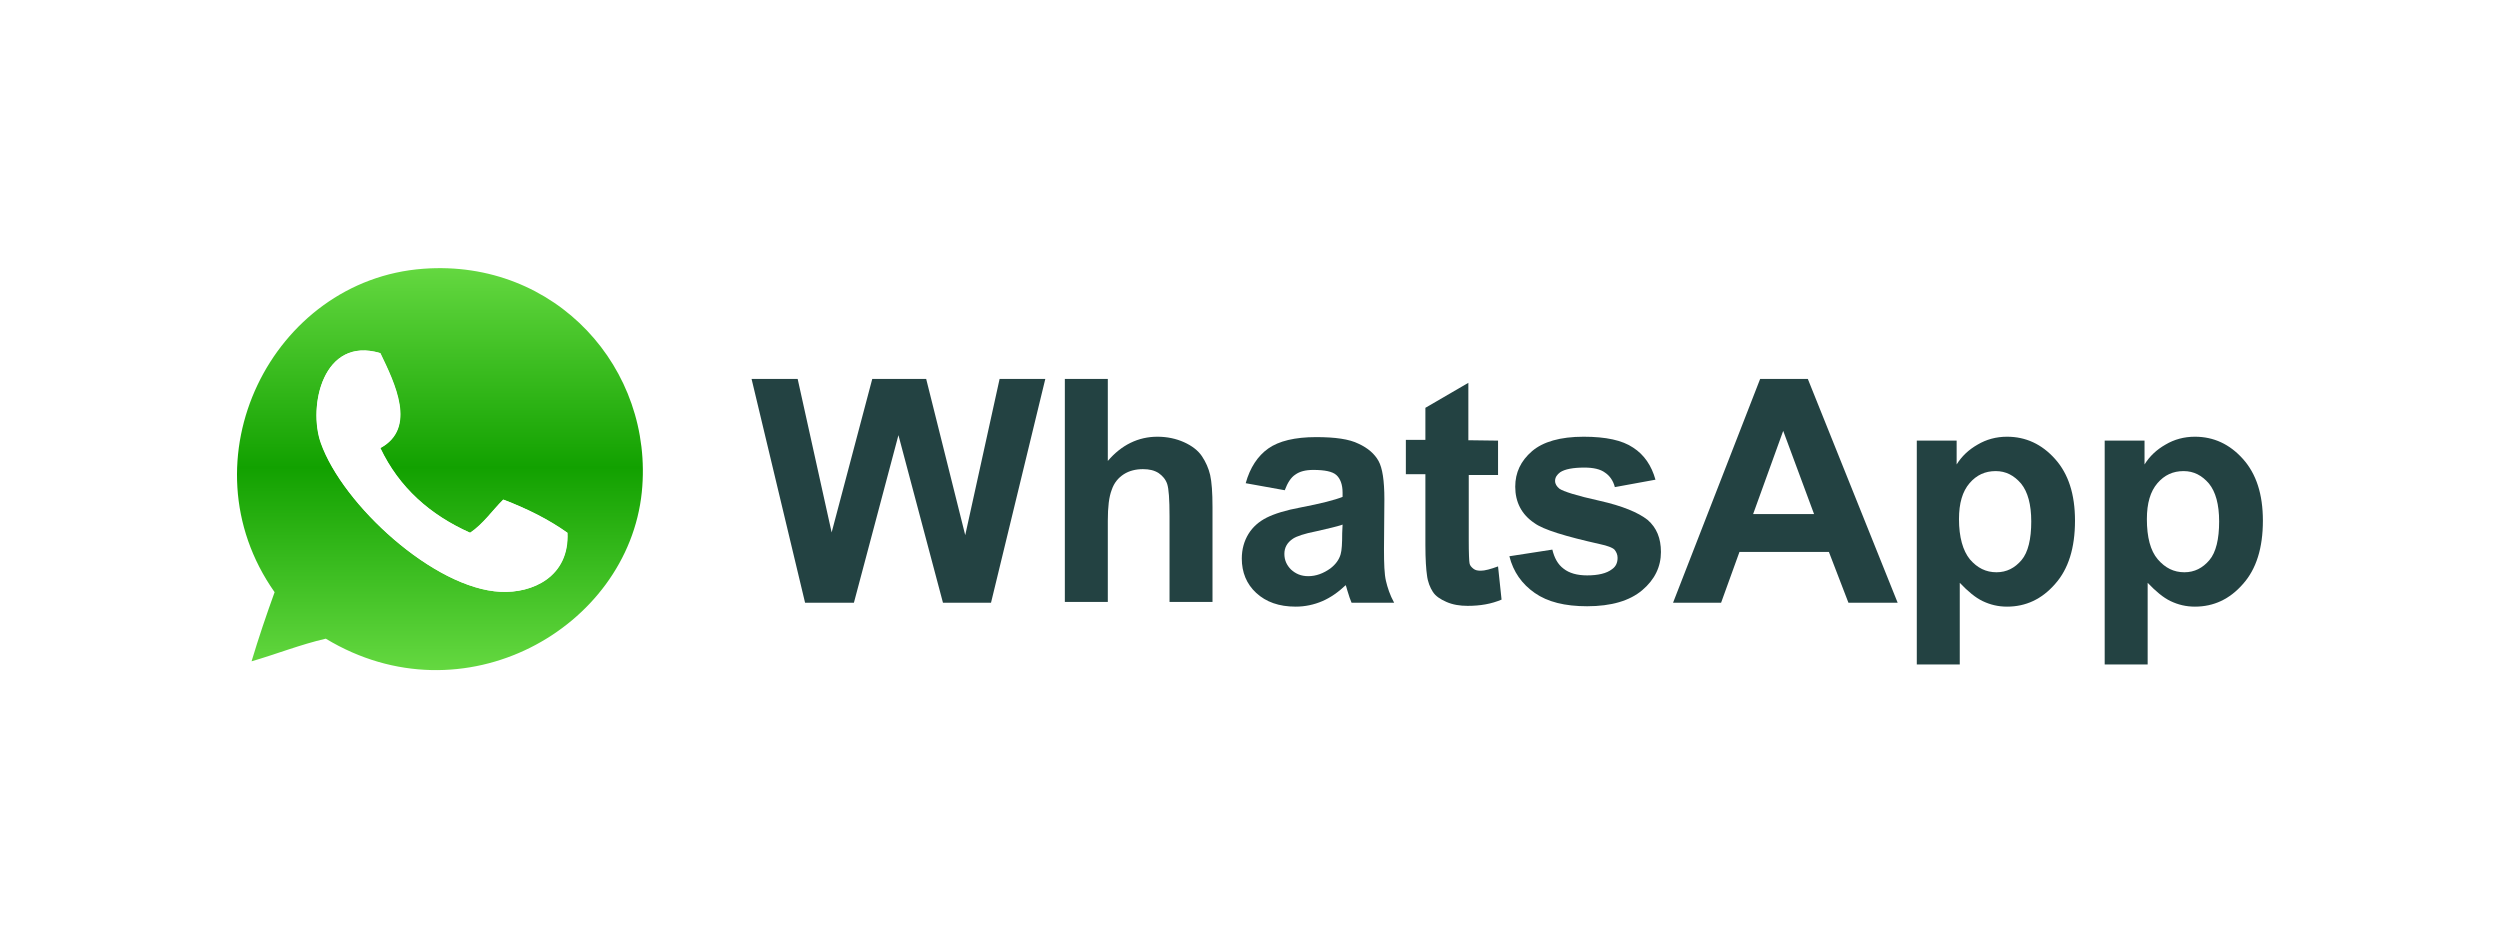
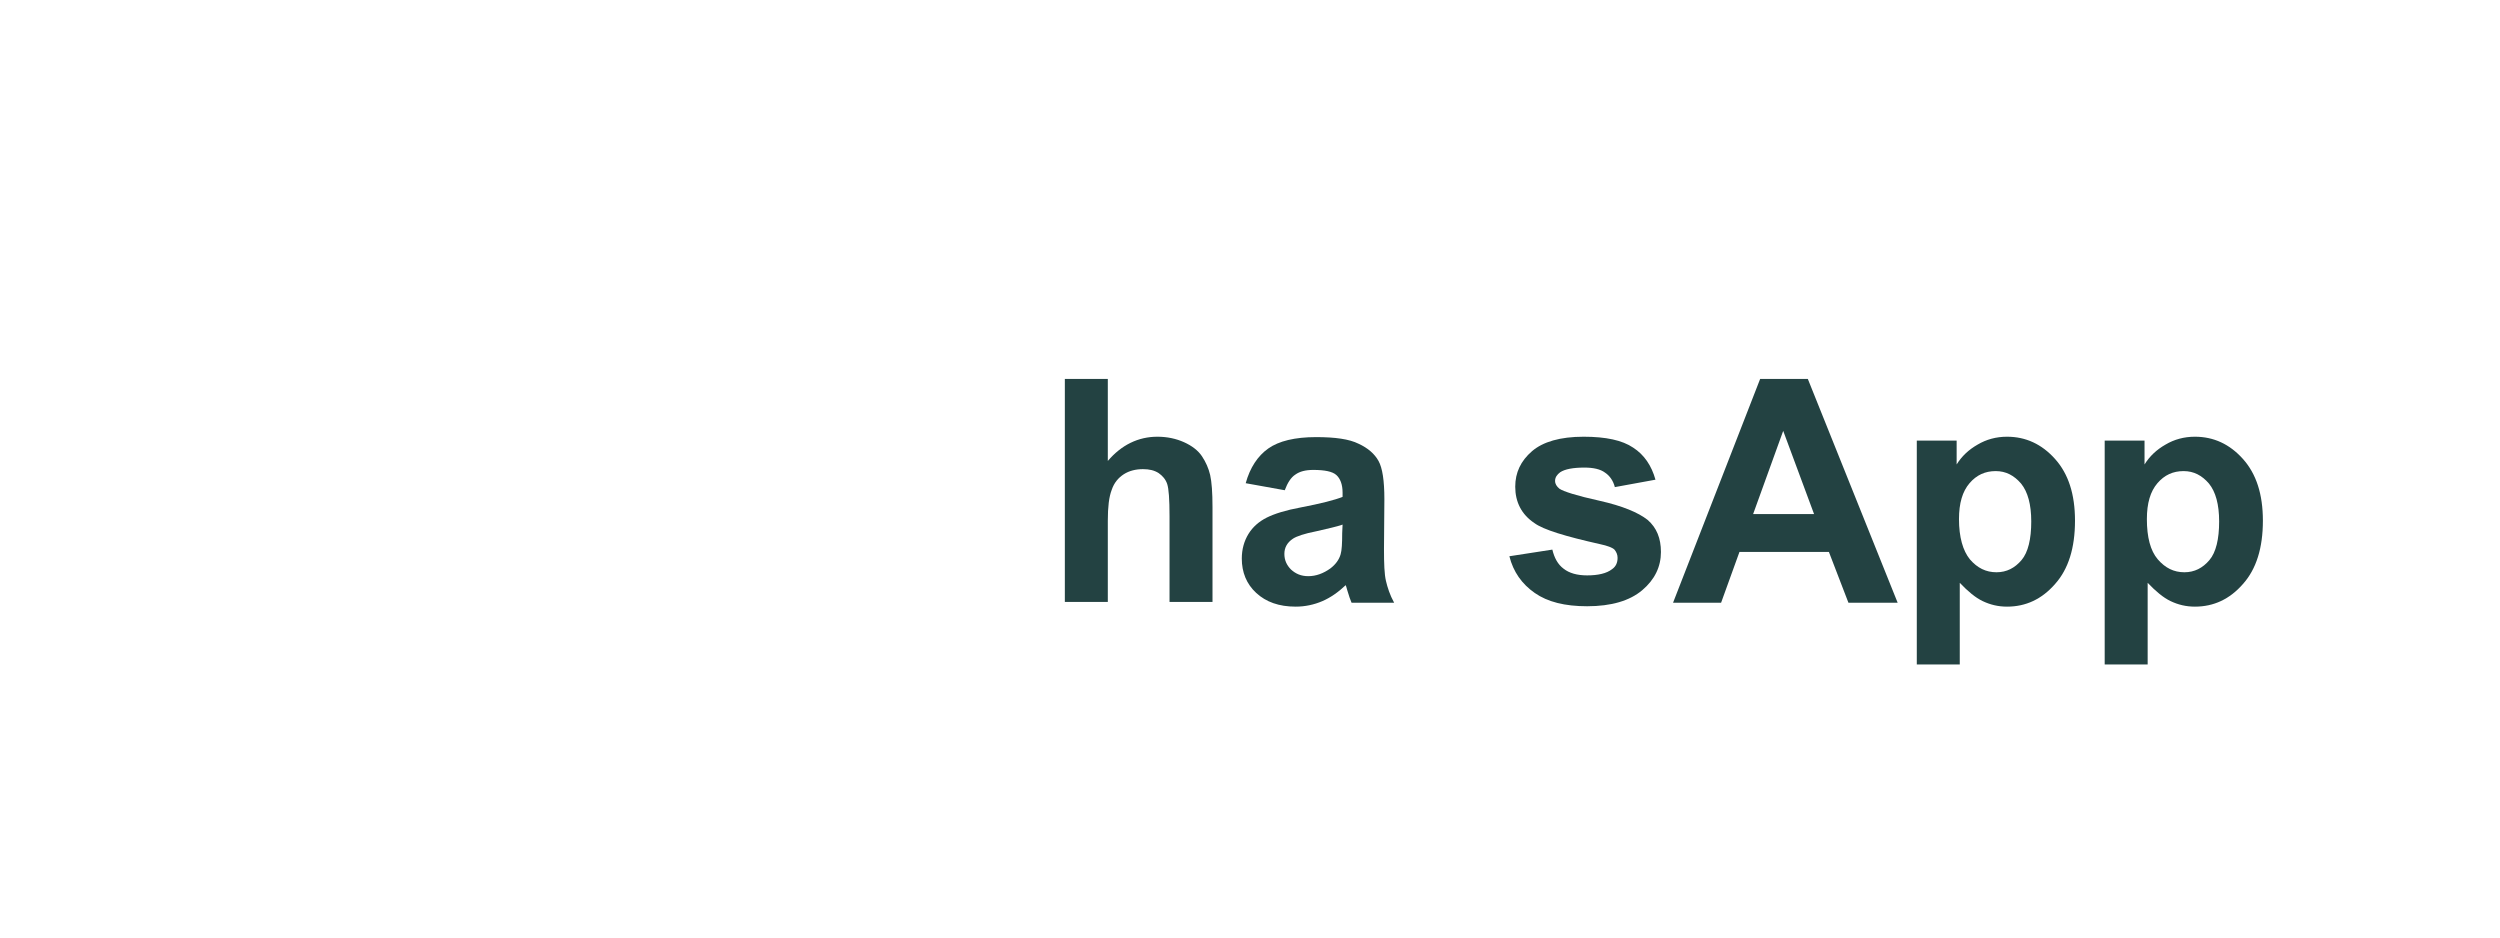
<svg xmlns="http://www.w3.org/2000/svg" id="Layer_1" x="0px" y="0px" width="640px" height="240px" viewBox="0 0 640 240" style="enable-background:new 0 0 640 240;" xml:space="preserve">
  <style type="text/css">	.st0{fill:#FFFFFF;}	.st1{fill:url(#SVGID_1_);}	.st2{fill:#234242;}</style>
  <g>
    <rect class="st0" width="640" height="240" />
  </g>
  <g>
    <path class="st0" d="M83.5,163.4c35.2,21.3,77.3-2.6,80.9-37.5c3.2-31.6-22-59.7-55.9-57.2c-38.7,2.8-62,49-38.1,82.8  c-2.1,5.9-4.1,11.8-5.9,17.7C70.9,167.4,76.9,165,83.5,163.4L83.5,163.4z" />
  </g>
  <linearGradient id="SVGID_1_" gradientUnits="userSpaceOnUse" x1="-177.368" y1="309.565" x2="-177.368" y2="265.318" gradientTransform="matrix(2.325 0 0 2.325 525.081 -548.329)">
    <stop offset="0" style="stop-color:#64D840" />
    <stop offset="0.503" style="stop-color:#12A100" />
    <stop offset="1" style="stop-color:#64D840" />
  </linearGradient>
-   <path class="st1" d="M64.4,169.3c1.8-6,3.8-11.9,5.9-17.7c-23.8-33.8-0.6-80,38.1-82.8c33.9-2.5,59.1,25.6,55.9,57.2 c-3.6,34.9-45.7,58.8-80.9,37.5C76.9,165,70.9,167.4,64.4,169.3z M82.2,113.4c5.6,15.9,29,37.3,46,38.1c8.1,0.4,17.6-3.8,17.1-15.1 c-4.9-3.5-10.4-6.2-16.4-8.5c-2.9,2.8-5.1,6.3-8.5,8.5c-10.3-4.6-18.2-11.6-23-21.7c9.4-5.1,3.7-16.6,0-24.3 C82.7,86,78.8,104,82.2,113.4L82.2,113.4z" />
  <g>
    <g>
      <path class="st0" d="M97.3,90.4c3.7,7.7,9.4,19.2,0,24.3c4.8,10.1,12.7,17.1,23,21.7c3.4-2.3,5.7-5.7,8.5-8.5   c6,2.3,11.6,5.1,16.4,8.5c0.5,11.3-9,15.5-17.1,15.1c-17-0.8-40.4-22.3-46-38.1C78.8,104,82.7,86,97.3,90.4L97.3,90.4z" />
    </g>
  </g>
-   <polygon class="st2" points="206.1,154.3 192.4,97 204.2,97 212.9,136.3 223.3,97 237.1,97 247.1,137 255.9,97 267.6,97  253.7,154.3 241.4,154.3 230,111.4 218.6,154.3 " />
  <path class="st2" d="M283.6,97V118c3.5-4.1,7.8-6.2,12.7-6.2c2.5,0,4.8,0.5,6.8,1.4c2,0.9,3.6,2.1,4.6,3.6c1,1.5,1.7,3.1,2.1,4.8 c0.4,1.8,0.6,4.5,0.6,8.2v24.3h-11v-21.9c0-4.4-0.2-7.1-0.6-8.3c-0.4-1.2-1.2-2.1-2.2-2.8c-1.1-0.7-2.4-1-4-1 c-1.8,0-3.5,0.4-4.9,1.3c-1.4,0.9-2.5,2.2-3.1,4c-0.7,1.8-1,4.4-1,7.9v20.8h-11V97H283.6z" />
  <g>
    <path class="st2" d="M354.8,148.7c-0.4-1.7-0.5-4.4-0.5-8.1l0.1-12.8c0-4.8-0.5-8-1.5-9.8c-1-1.8-2.7-3.3-5.1-4.4  c-2.4-1.2-6-1.7-10.9-1.7c-5.4,0-9.5,1-12.2,2.9s-4.7,4.9-5.8,8.9l10,1.8l0,0c0.7-1.9,1.6-3.3,2.7-4c1.1-0.8,2.6-1.2,4.6-1.2  c2.9,0,4.9,0.4,5.9,1.3c1,0.9,1.6,2.4,1.6,4.5v1.1c-2,0.8-5.5,1.7-10.7,2.7c-3.8,0.7-6.7,1.6-8.7,2.6c-2,1-3.6,2.4-4.7,4.2  c-1.1,1.8-1.7,3.9-1.7,6.3c0,3.5,1.2,6.5,3.7,8.8c2.5,2.3,5.8,3.5,10.1,3.5c2.4,0,4.7-0.5,6.8-1.4c2.1-0.9,4.1-2.3,6-4.1  c0.1,0.2,0.2,0.6,0.4,1.3c0.4,1.4,0.8,2.5,1.1,3.2h10.9C355.8,152.3,355.2,150.4,354.8,148.7z M343.6,136.5c0,2.6-0.1,4.4-0.4,5.4  c-0.4,1.4-1.3,2.6-2.6,3.6c-1.8,1.3-3.7,2-5.7,2c-1.8,0-3.2-0.6-4.4-1.7c-1.1-1.1-1.7-2.4-1.7-4c0-1.6,0.7-2.9,2.2-3.9  c0.9-0.6,2.9-1.3,6-1.9c3-0.7,5.3-1.2,6.7-1.7L343.6,136.5z" />
  </g>
-   <path class="st2" d="M383.5,112.8v8.8H376v16.7c0,3.4,0.1,5.4,0.2,5.9c0.1,0.6,0.5,1,1,1.4c0.5,0.4,1.1,0.5,1.9,0.5 c1,0,2.5-0.4,4.4-1.1l0.9,8.5c-2.6,1.1-5.4,1.6-8.7,1.6c-2,0-3.8-0.3-5.4-1c-1.6-0.7-2.8-1.5-3.5-2.6c-0.7-1.1-1.3-2.5-1.5-4.3 c-0.2-1.3-0.4-3.9-0.4-7.7v-18.1h-5v-8.8h5v-8.2l11-6.4v14.7L383.5,112.8L383.5,112.8z" />
  <path class="st2" d="M386.4,142.4l11-1.7c0.5,2.1,1.4,3.8,2.9,4.9c1.4,1.1,3.4,1.7,6,1.7c2.8,0,5-0.5,6.4-1.6c1-0.7,1.4-1.7,1.4-2.9 c0-0.8-0.3-1.5-0.8-2.1c-0.5-0.5-1.8-1-3.7-1.4c-8.9-2-14.5-3.7-16.8-5.4c-3.3-2.2-4.9-5.4-4.9-9.3c0-3.6,1.4-6.6,4.3-9.1 c2.8-2.4,7.2-3.7,13.2-3.7c5.7,0,9.9,0.9,12.7,2.8c2.8,1.8,4.7,4.6,5.7,8.2l-10.4,1.9c-0.4-1.6-1.3-2.9-2.5-3.7 c-1.2-0.9-3-1.3-5.3-1.3c-2.9,0-5,0.4-6.2,1.2c-0.8,0.6-1.3,1.3-1.3,2.2c0,0.8,0.4,1.4,1.1,2c1,0.7,4.4,1.8,10.3,3.1 c5.8,1.3,9.9,3,12.3,4.9c2.3,2,3.4,4.7,3.4,8.2c0,3.8-1.6,7.1-4.8,9.8c-3.2,2.7-7.9,4.1-14.1,4.1c-5.7,0-10.1-1.1-13.4-3.4 C389.6,149.5,387.4,146.4,386.4,142.4L386.4,142.4z" />
  <g>
    <path class="st2" d="M462.8,97h-12.2l-22.3,57.3h12.3l4.7-13h22.9l5,13h12.6L462.8,97z M448.8,131.6l7.7-21.3l7.9,21.3H448.8z" />
  </g>
  <g>
    <path class="st2" d="M526.1,117.5c-3.4-3.8-7.5-5.7-12.3-5.7c-2.8,0-5.3,0.7-7.5,2c-2.3,1.3-4.1,3-5.4,5.1v-6.1h-10.2h0v57.3h11  v-20.9c2.1,2.2,4,3.8,5.9,4.7c1.9,0.9,3.9,1.4,6.2,1.4c4.8,0,8.9-1.9,12.3-5.8c3.4-3.8,5.1-9.2,5.1-16.2  C531.2,126.5,529.5,121.3,526.1,117.5z M517.5,143.4c-1.7,2-3.8,3.1-6.4,3.1c-2.7,0-4.9-1.1-6.8-3.3c-1.8-2.2-2.8-5.7-2.8-10.3h0  c0-4.1,0.9-7.1,2.7-9.2c1.8-2.1,4-3.1,6.7-3.1c2.6,0,4.7,1.1,6.5,3.2c1.7,2.1,2.6,5.3,2.6,9.7C520,138,519.2,141.4,517.5,143.4z" />
  </g>
  <g>
    <path class="st2" d="M574.2,117.5c-3.4-3.8-7.5-5.7-12.3-5.7c-2.8,0-5.3,0.7-7.5,2c-2.3,1.3-4.1,3-5.4,5.1v-6.1h-10.2l0,57.3h11  v-20.9c2.1,2.2,4,3.8,5.9,4.7c1.9,0.9,3.9,1.4,6.2,1.4c4.8,0,8.9-1.9,12.3-5.8c3.4-3.8,5.1-9.2,5.1-16.2  C579.3,126.5,577.6,121.3,574.2,117.5z M565.6,143.4c-1.7,2-3.8,3.1-6.4,3.1c-2.7,0-4.9-1.1-6.8-3.3c-1.9-2.2-2.8-5.7-2.8-10.3  c0-4.1,0.9-7.1,2.7-9.2c1.8-2.1,4-3.1,6.7-3.1c2.6,0,4.7,1.1,6.5,3.2c1.7,2.1,2.6,5.3,2.6,9.7C568.1,138,567.3,141.4,565.6,143.4z" />
  </g>
</svg>